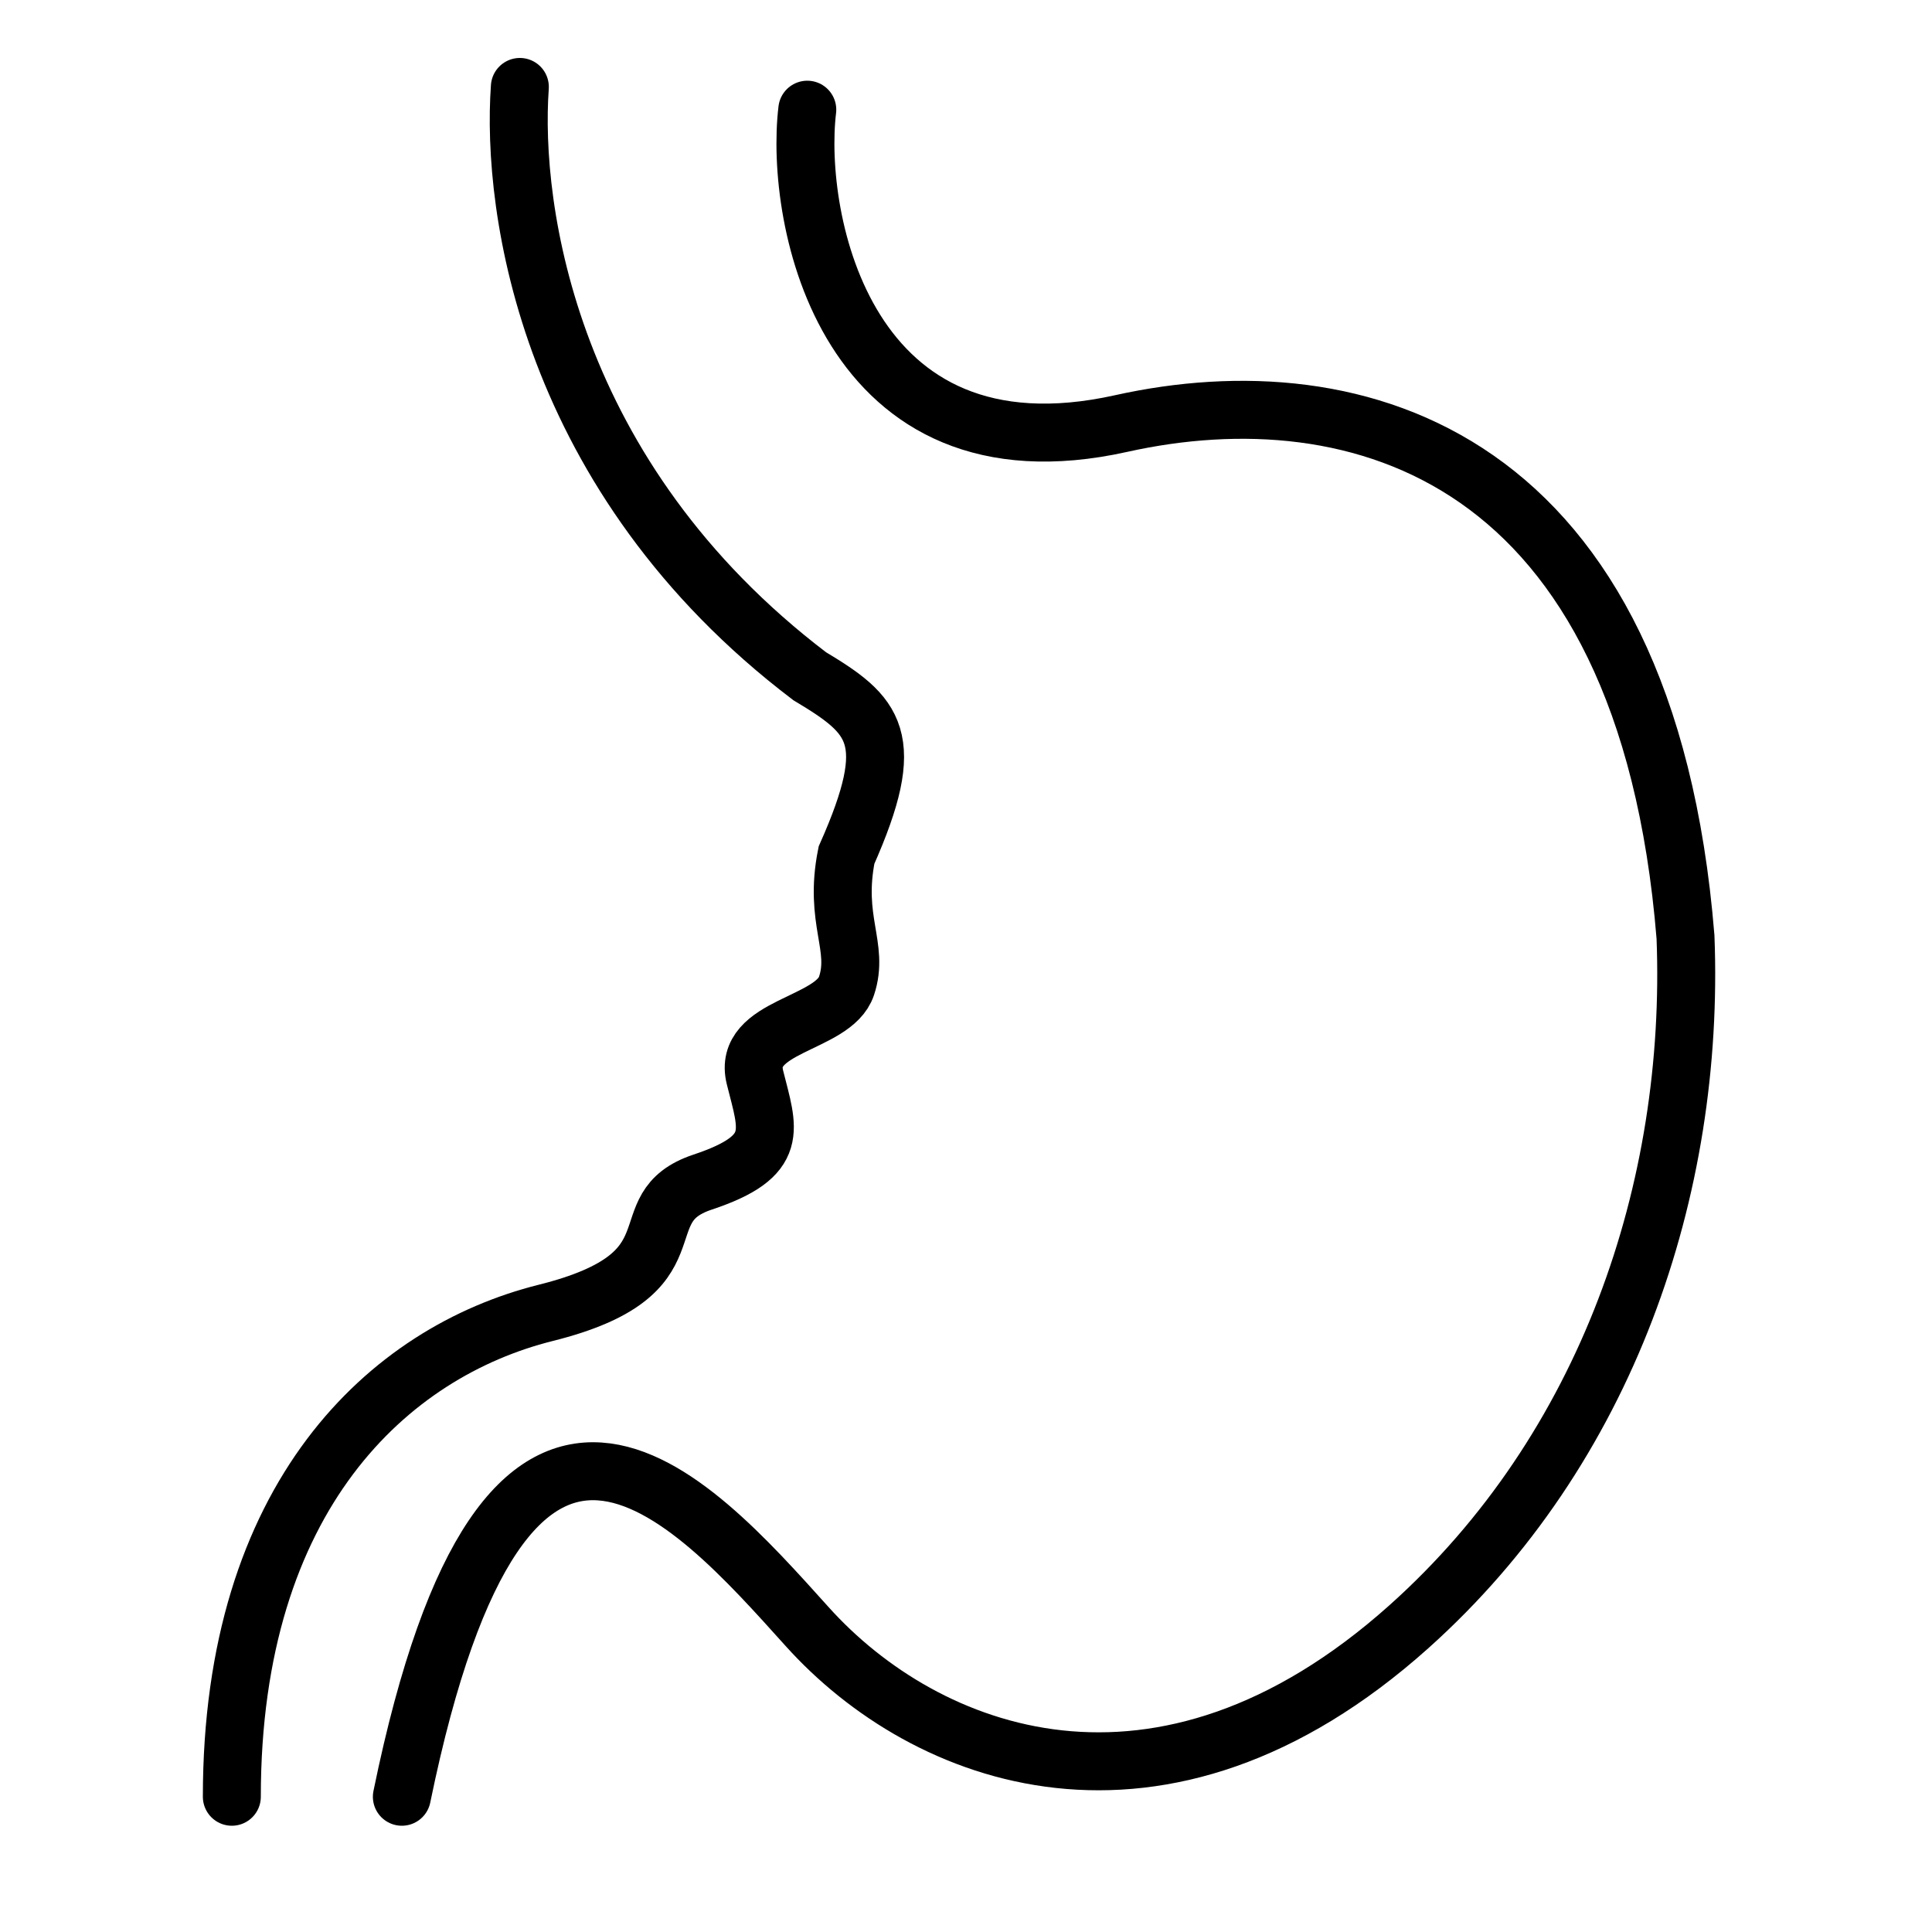
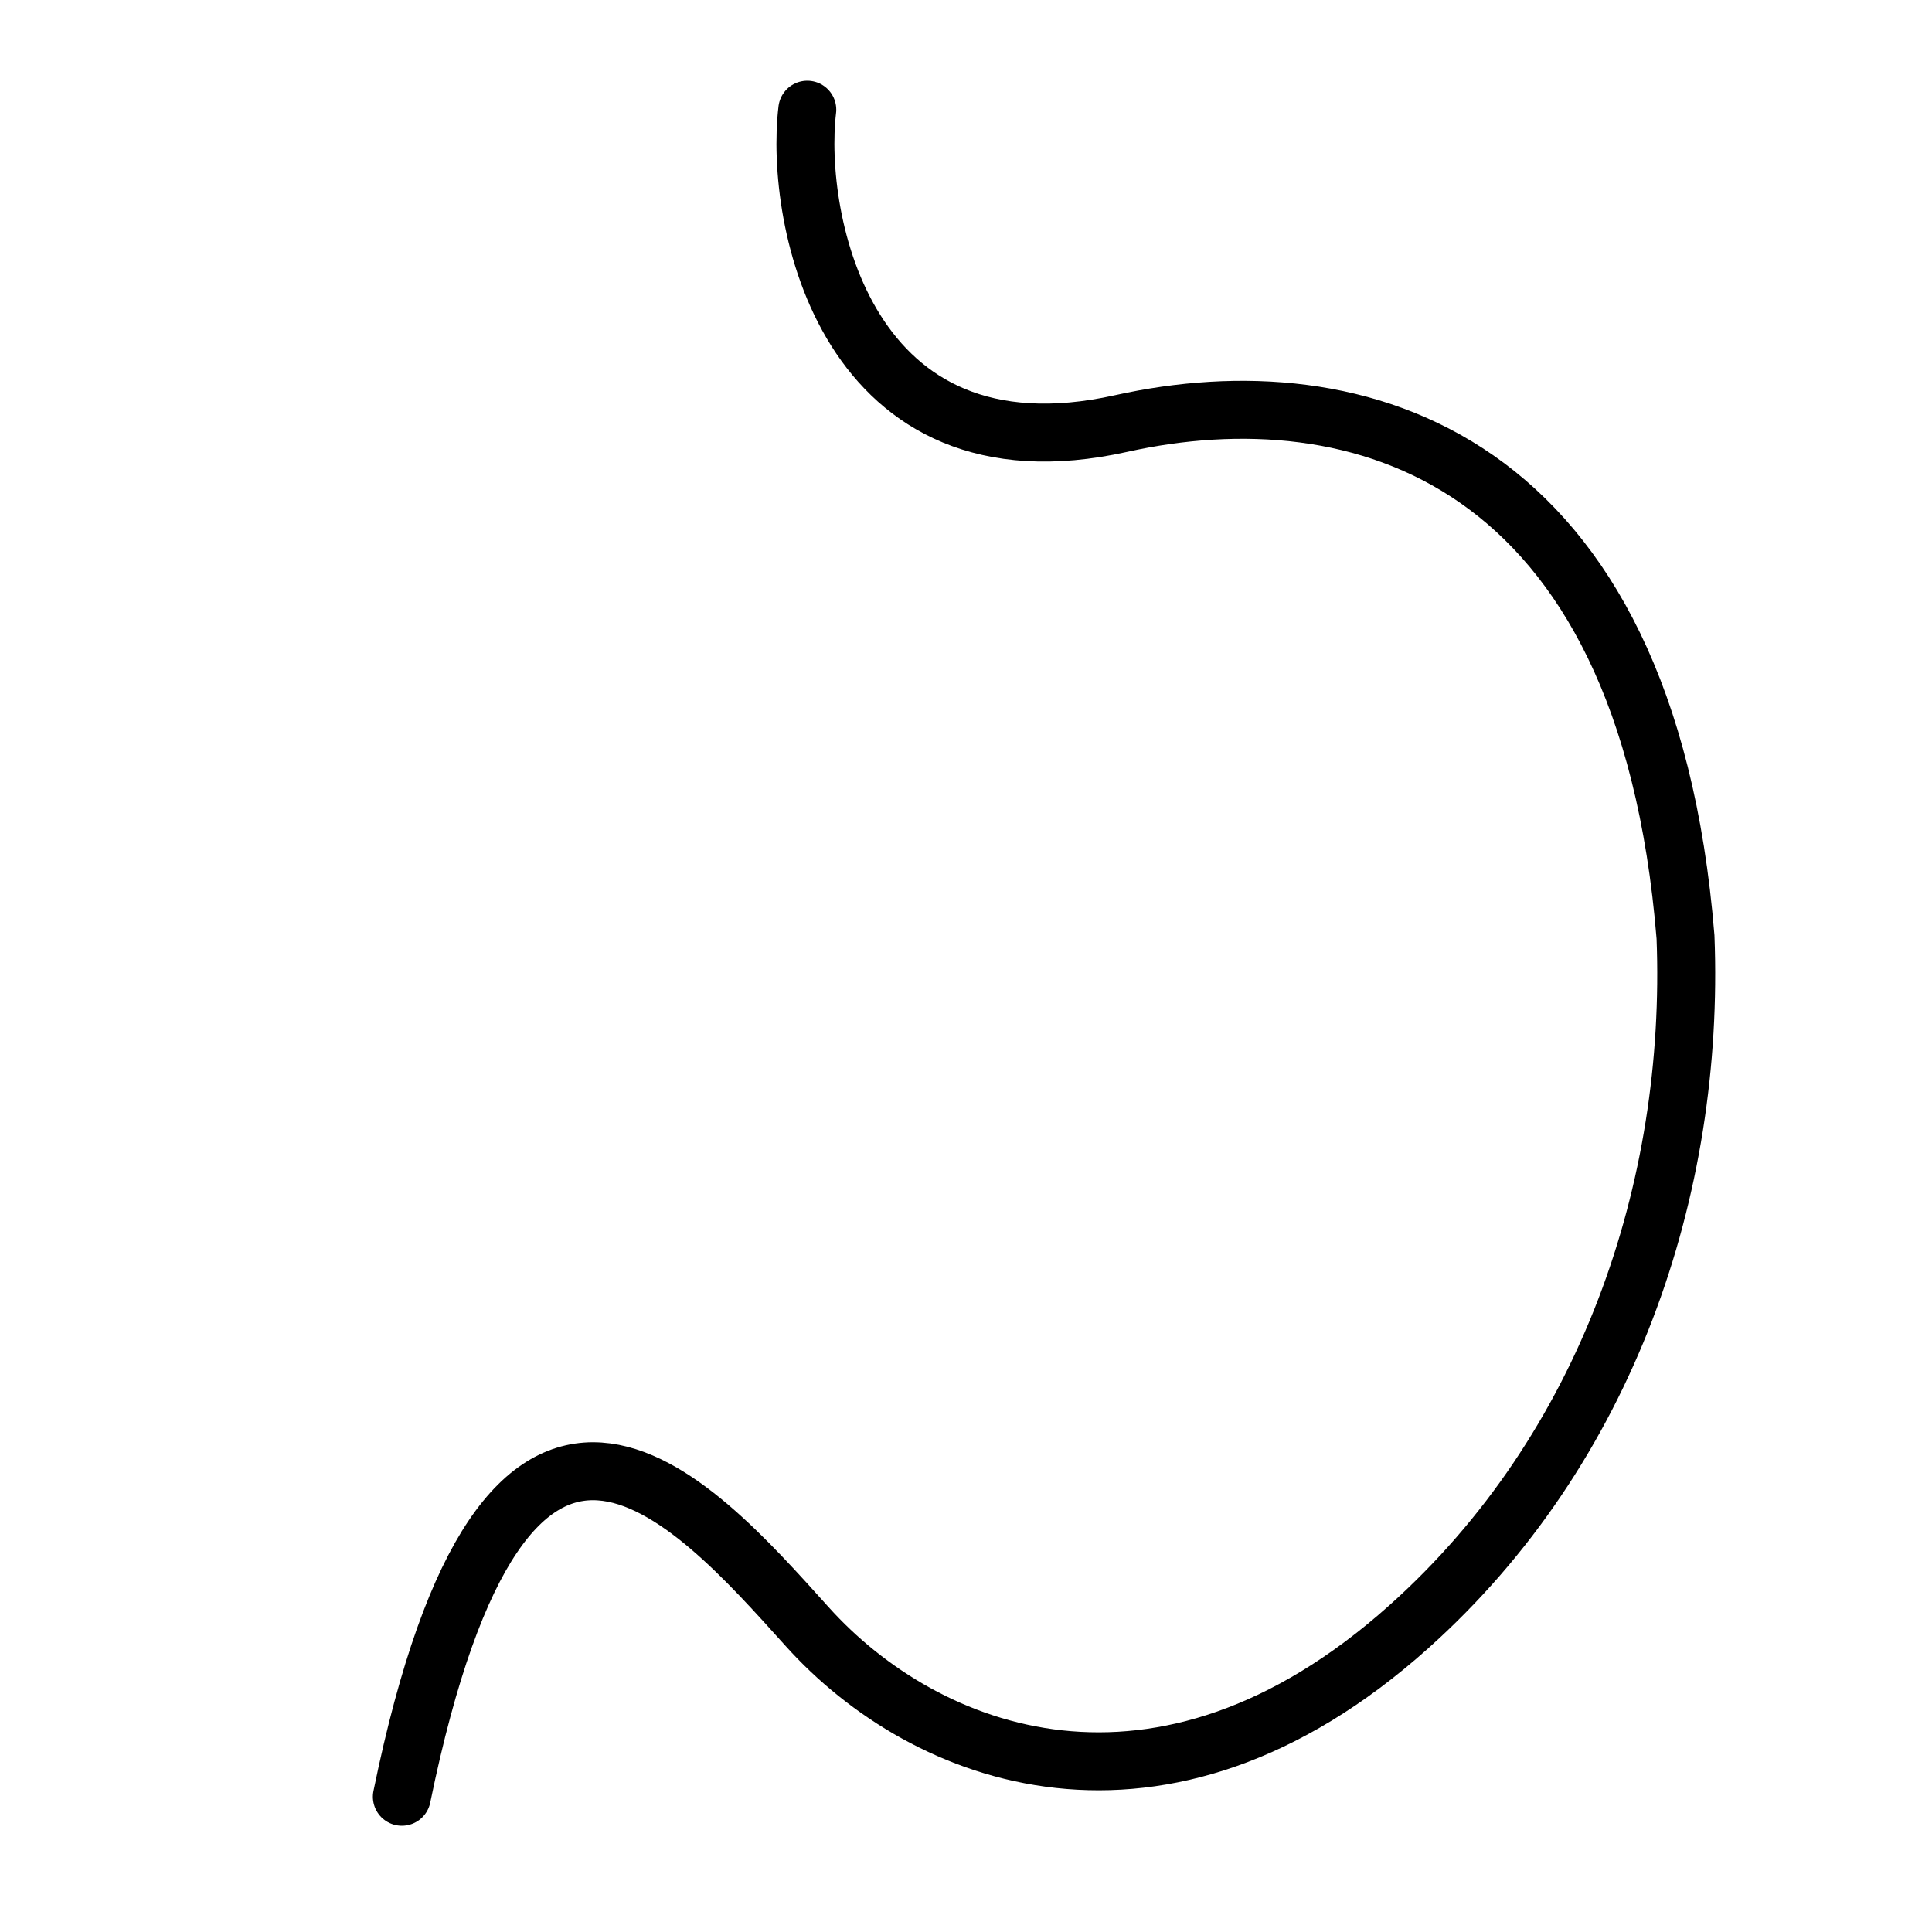
<svg xmlns="http://www.w3.org/2000/svg" width="80" height="80" viewBox="0 0 80 80" fill="none">
  <path d="M33.428 4.542C32.886 9.054 34.998 20.078 46.424 17.538C56.172 15.372 68.168 18.763 69.793 38.8C70.193 49.2 66.57 59.995 58.338 67.36C48.049 76.566 38.301 72.775 33.428 67.36C28.554 61.945 20.972 53.28 16.64 74.4" stroke="black" stroke-width="2.4" stroke-linecap="round" />
-   <path d="M21.526 3.6C21.165 8.654 22.695 19.769 33.526 28C36.234 29.625 37.218 30.535 35.052 35.409C34.511 38.117 35.594 39.2 35.052 40.825C34.511 42.449 30.72 42.449 31.262 44.615C31.803 46.782 32.345 47.865 29.095 48.948C25.846 50.031 29.095 52.739 22.597 54.363C16.099 55.988 9.6 61.945 9.6 74.4" stroke="black" stroke-width="2.4" stroke-linecap="round" />
</svg>